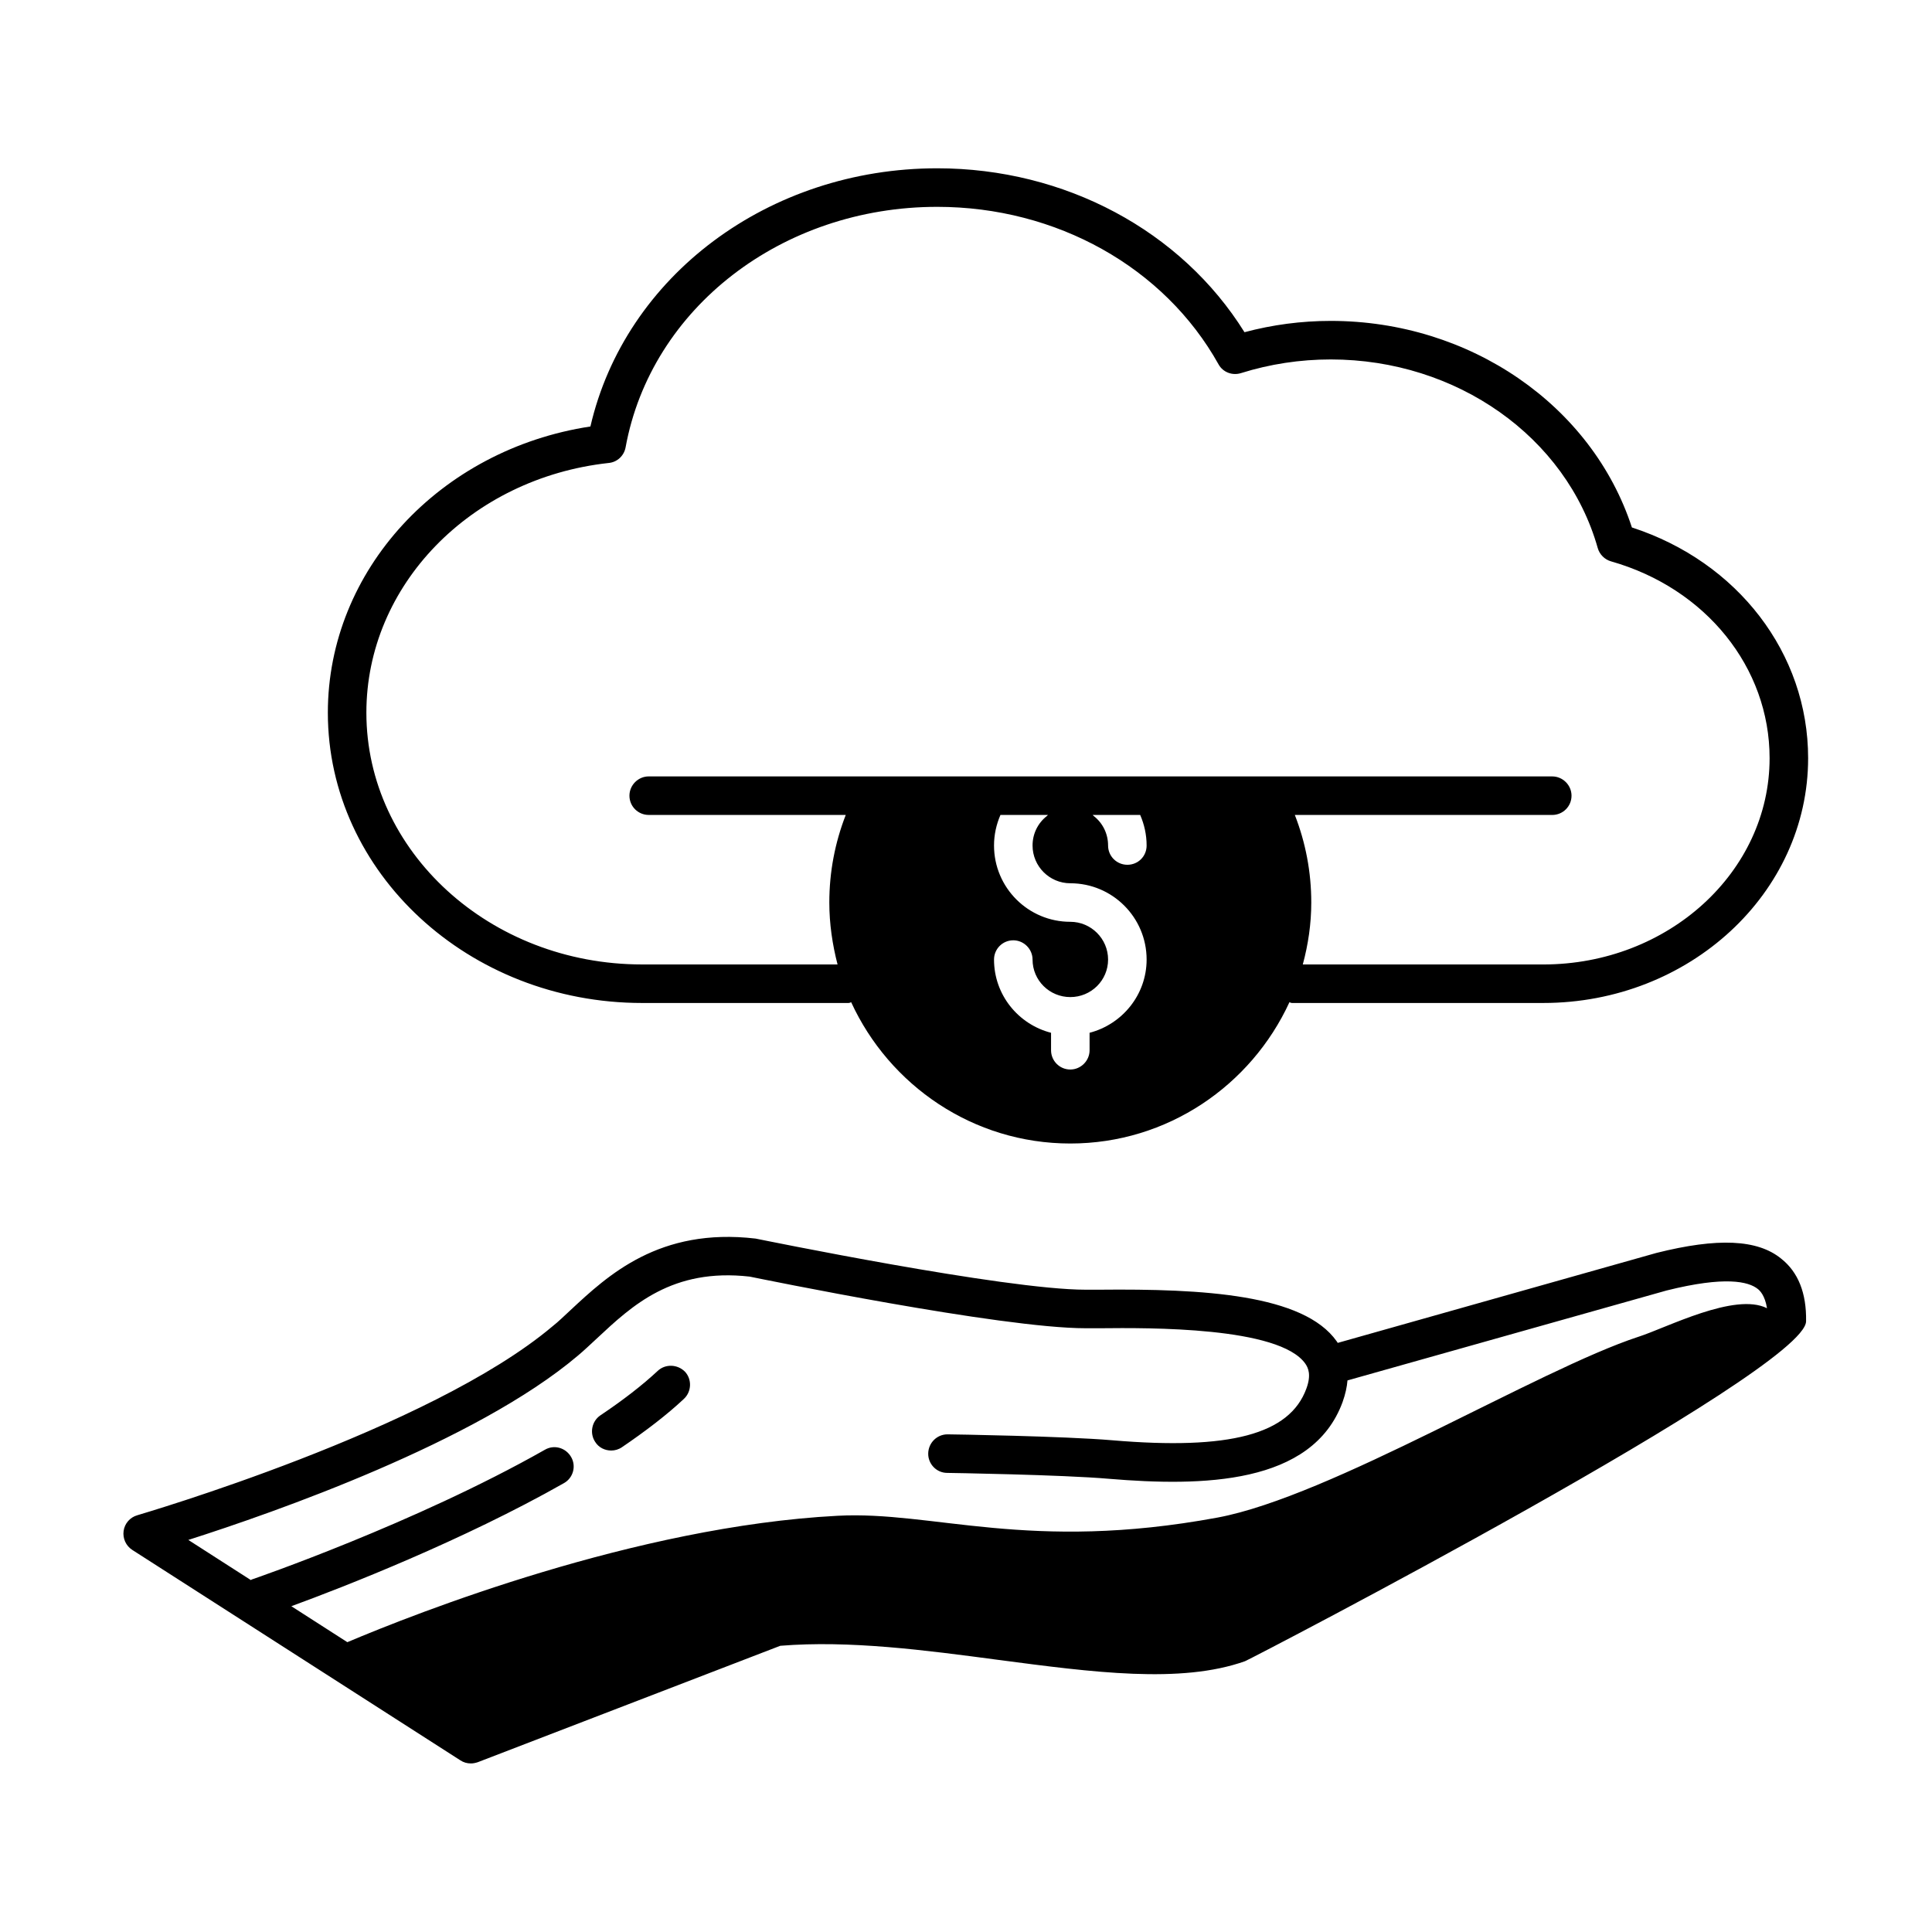
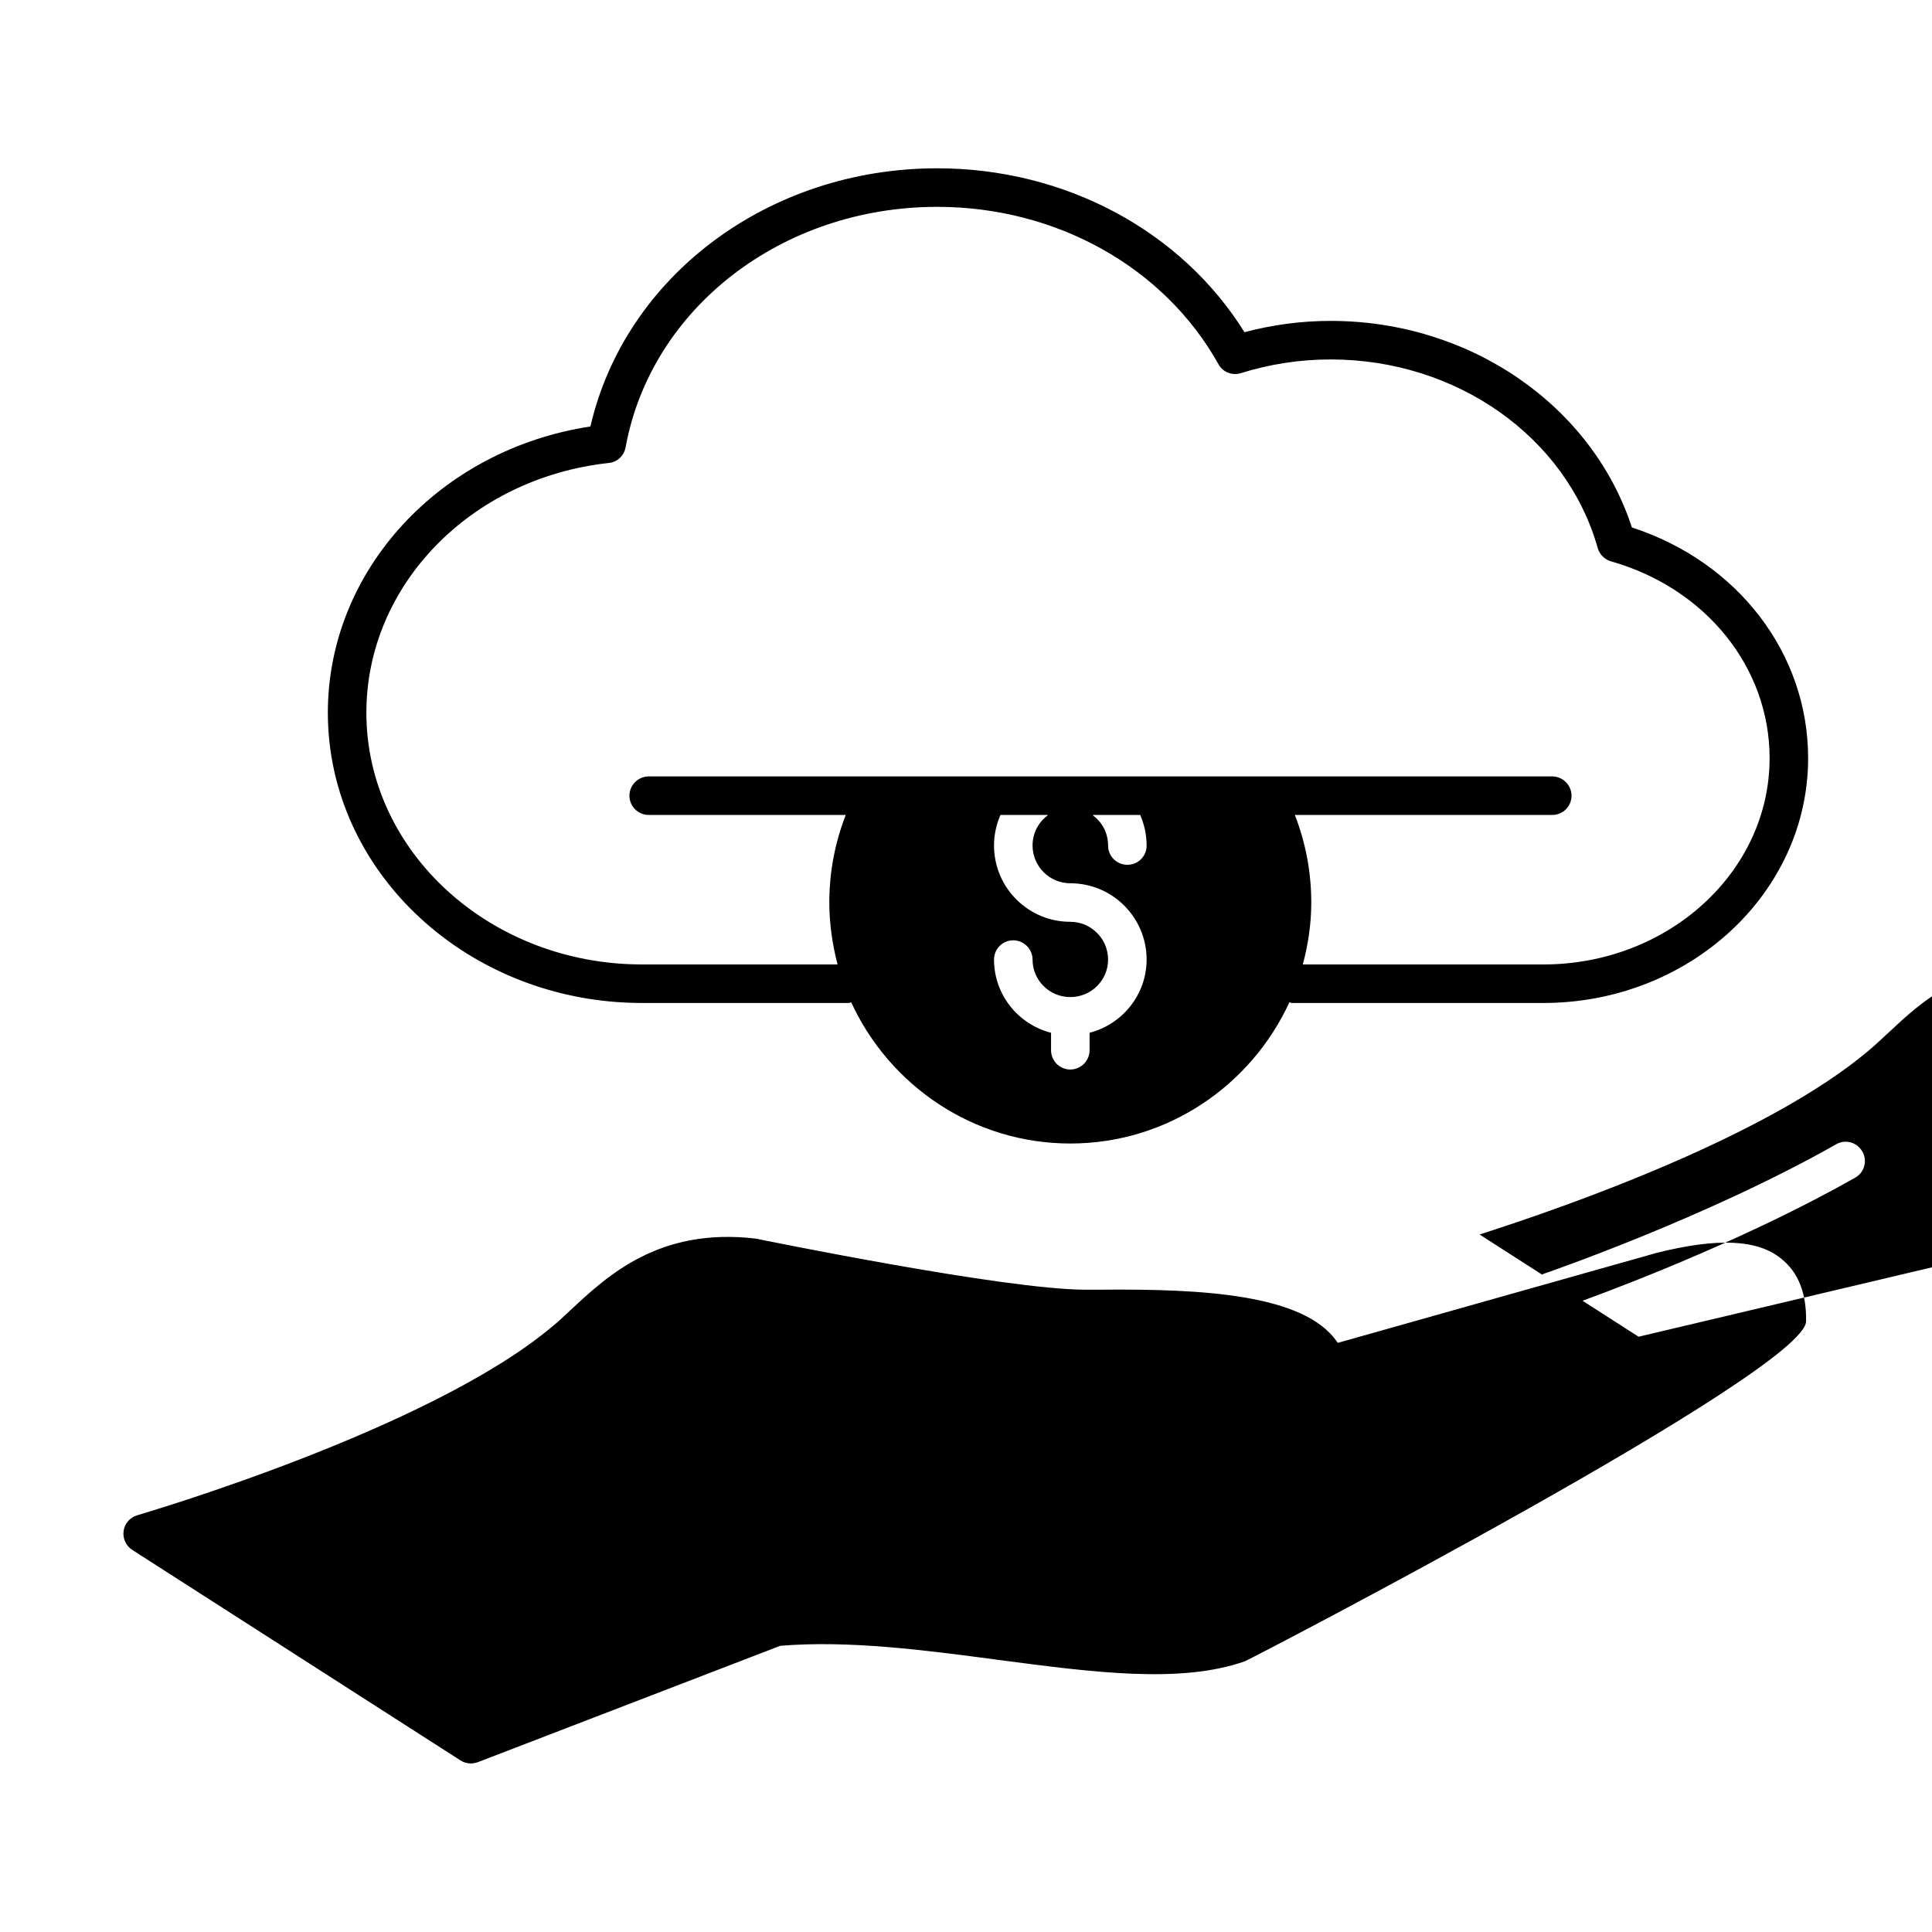
<svg xmlns="http://www.w3.org/2000/svg" fill="#000000" width="800px" height="800px" version="1.1" viewBox="144 144 512 512">
  <g>
-     <path d="m582.94 476.05-84.422 23.828c-0.066-0.137-0.203-0.273-0.273-0.41-8.781-12.461-35.402-13.957-62.84-13.684h-3.609-0.137c-21.445 0-86.328-13.344-87.418-13.547-25.531-2.996-39.148 9.734-49.086 18.996-1.633 1.496-3.133 2.996-4.699 4.223-32.543 27.504-109.27 49.836-110.09 50.109-1.906 0.543-3.336 2.18-3.609 4.152-0.273 1.973 0.613 3.949 2.316 5.039l86.941 55.758c0.816 0.543 1.77 0.816 2.793 0.816 0.613 0 1.227-0.137 1.84-0.34l80.133-30.84c18.312-1.496 38.398 1.156 57.871 3.746 24.852 3.269 48.27 6.398 65.289 0.34 1.496-0.543 148.49-76.863 148.69-90.074 0.137-7.488-2.109-13.07-6.606-16.613-6.262-5.109-16.816-5.586-33.086-1.5zm-4.699 22.195c-26.758 8.781-81.562 42.348-111.59 47.93-50.043 9.258-75.301-1.84-100.7-0.477-53.445 2.793-111.86 25.871-129.9 33.496l-14.844-9.531c13.957-5.106 45.48-17.43 72.234-32.613 2.449-1.363 3.336-4.492 1.906-6.945-1.43-2.449-4.492-3.336-6.945-1.906-34.445 19.543-77.27 34.246-77.676 34.383-0.066 0-0.137 0.137-0.273 0.137l-16.543-10.621c22.809-7.285 76.184-25.938 103.21-48.816 1.633-1.363 3.269-2.926 5.039-4.562 9.395-8.781 20.016-18.723 40.508-16.406 2.723 0.543 66.516 13.684 89.051 13.684h0.137 3.676c13.004-0.137 47.523-0.41 54.398 9.395 0.75 1.09 1.633 2.926 0.273 6.606-4.426 12.117-20.289 16.34-51.469 13.684-12.801-1.09-42.348-1.566-43.574-1.566h-0.066c-2.793 0-5.039 2.246-5.106 5.039-0.066 2.793 2.18 5.176 5.039 5.176 0.273 0 30.434 0.477 42.891 1.566 24.578 2.043 53.852 1.633 61.887-20.355 0.75-2.109 1.156-4.016 1.293-5.719l84.559-23.828c15.523-3.879 21.719-2.383 24.168-0.41 0.543 0.41 1.906 1.703 2.449 5.106-8.508-4.289-26.617 5.176-34.039 7.559z" />
-     <path d="m318.3 507.3c-4.086 3.812-9.191 7.762-15.184 11.777-2.316 1.566-2.926 4.766-1.363 7.082 0.953 1.496 2.586 2.246 4.223 2.246 0.953 0 1.973-0.273 2.859-0.887 6.398-4.356 11.984-8.645 16.406-12.801 2.043-1.906 2.18-5.176 0.273-7.215-1.973-1.973-5.172-2.109-7.215-0.203z" />
+     <path d="m582.94 476.05-84.422 23.828c-0.066-0.137-0.203-0.273-0.273-0.41-8.781-12.461-35.402-13.957-62.84-13.684h-3.609-0.137c-21.445 0-86.328-13.344-87.418-13.547-25.531-2.996-39.148 9.734-49.086 18.996-1.633 1.496-3.133 2.996-4.699 4.223-32.543 27.504-109.27 49.836-110.09 50.109-1.906 0.543-3.336 2.18-3.609 4.152-0.273 1.973 0.613 3.949 2.316 5.039l86.941 55.758c0.816 0.543 1.77 0.816 2.793 0.816 0.613 0 1.227-0.137 1.84-0.34l80.133-30.84c18.312-1.496 38.398 1.156 57.871 3.746 24.852 3.269 48.27 6.398 65.289 0.34 1.496-0.543 148.49-76.863 148.69-90.074 0.137-7.488-2.109-13.07-6.606-16.613-6.262-5.109-16.816-5.586-33.086-1.5zm-4.699 22.195l-14.844-9.531c13.957-5.106 45.48-17.43 72.234-32.613 2.449-1.363 3.336-4.492 1.906-6.945-1.43-2.449-4.492-3.336-6.945-1.906-34.445 19.543-77.27 34.246-77.676 34.383-0.066 0-0.137 0.137-0.273 0.137l-16.543-10.621c22.809-7.285 76.184-25.938 103.21-48.816 1.633-1.363 3.269-2.926 5.039-4.562 9.395-8.781 20.016-18.723 40.508-16.406 2.723 0.543 66.516 13.684 89.051 13.684h0.137 3.676c13.004-0.137 47.523-0.41 54.398 9.395 0.75 1.09 1.633 2.926 0.273 6.606-4.426 12.117-20.289 16.34-51.469 13.684-12.801-1.09-42.348-1.566-43.574-1.566h-0.066c-2.793 0-5.039 2.246-5.106 5.039-0.066 2.793 2.18 5.176 5.039 5.176 0.273 0 30.434 0.477 42.891 1.566 24.578 2.043 53.852 1.633 61.887-20.355 0.75-2.109 1.156-4.016 1.293-5.719l84.559-23.828c15.523-3.879 21.719-2.383 24.168-0.41 0.543 0.41 1.906 1.703 2.449 5.106-8.508-4.289-26.617 5.176-34.039 7.559z" />
    <path d="m314.15 409.8h54.738c0.273 0 0.477-0.137 0.68-0.203 10.145 22.059 32.34 37.445 58.074 37.445s47.93-15.387 58.074-37.445c0.203 0.066 0.41 0.203 0.68 0.203h66.586c38.738 0 70.191-29.141 70.191-64.883 0-27.777-18.656-52.016-46.703-61.137-10.555-32.34-42.891-54.738-79.793-54.738-7.828 0-15.453 1.02-22.875 2.996-16.75-26.891-47.59-43.438-81.426-43.438-44.73 0-82.719 28.594-91.91 68.422-39.895 6.059-69.582 38.125-69.582 75.844 0 42.418 37.375 76.934 83.266 76.934zm118.6 7.898v4.629c0 2.793-2.316 5.106-5.106 5.106-2.859 0-5.106-2.316-5.106-5.106v-4.629c-8.715-2.246-15.113-10.078-15.113-19.402 0-2.793 2.246-5.106 5.106-5.106 2.793 0 5.106 2.316 5.106 5.106 0 5.516 4.492 9.941 10.008 9.941s10.008-4.426 10.008-9.941-4.492-10.008-10.008-10.008c-11.164 0-20.219-9.055-20.219-20.219 0-2.859 0.613-5.582 1.703-8.102h12.594l-0.273 0.273c-2.449 1.906-3.812 4.766-3.812 7.828 0 5.516 4.492 10.008 10.008 10.008 11.164 0 20.219 9.055 20.219 20.219 0 9.328-6.465 17.156-15.113 19.402zm10.008-44.523c-2.793 0-5.106-2.246-5.106-5.106 0-3.062-1.363-5.922-3.812-7.828l-0.273-0.273h12.594c1.09 2.519 1.703 5.242 1.703 8.102 0 2.856-2.246 5.106-5.106 5.106zm-137.46-106.48c2.246-0.203 4.086-1.906 4.492-4.152 6.738-36.902 41.461-63.727 82.582-63.727 31.59 0 60.184 16 74.551 41.734 1.156 2.109 3.676 3.062 5.992 2.316 7.625-2.383 15.59-3.609 23.762-3.609 33.359 0 62.43 20.562 70.738 49.973 0.477 1.703 1.84 3.062 3.539 3.539 25.121 7.148 42.008 28.117 42.008 52.152 0 30.16-26.891 54.672-59.98 54.672h-63.727c1.43-5.309 2.246-10.758 2.246-16.406 0-8.102-1.496-15.863-4.356-23.215h68.219c2.793 0 5.106-2.246 5.106-5.106 0-2.793-2.316-5.106-5.106-5.106l-239.45-0.004c-2.793 0-5.106 2.316-5.106 5.106 0 2.859 2.316 5.106 5.106 5.106h52.219c-2.859 7.352-4.356 15.113-4.356 23.215 0 5.652 0.816 11.098 2.18 16.406h-51.812c-40.305 0-73.051-29.957-73.051-66.723-0.004-33.695 27.57-62.152 64.199-66.172z" />
  </g>
</svg>